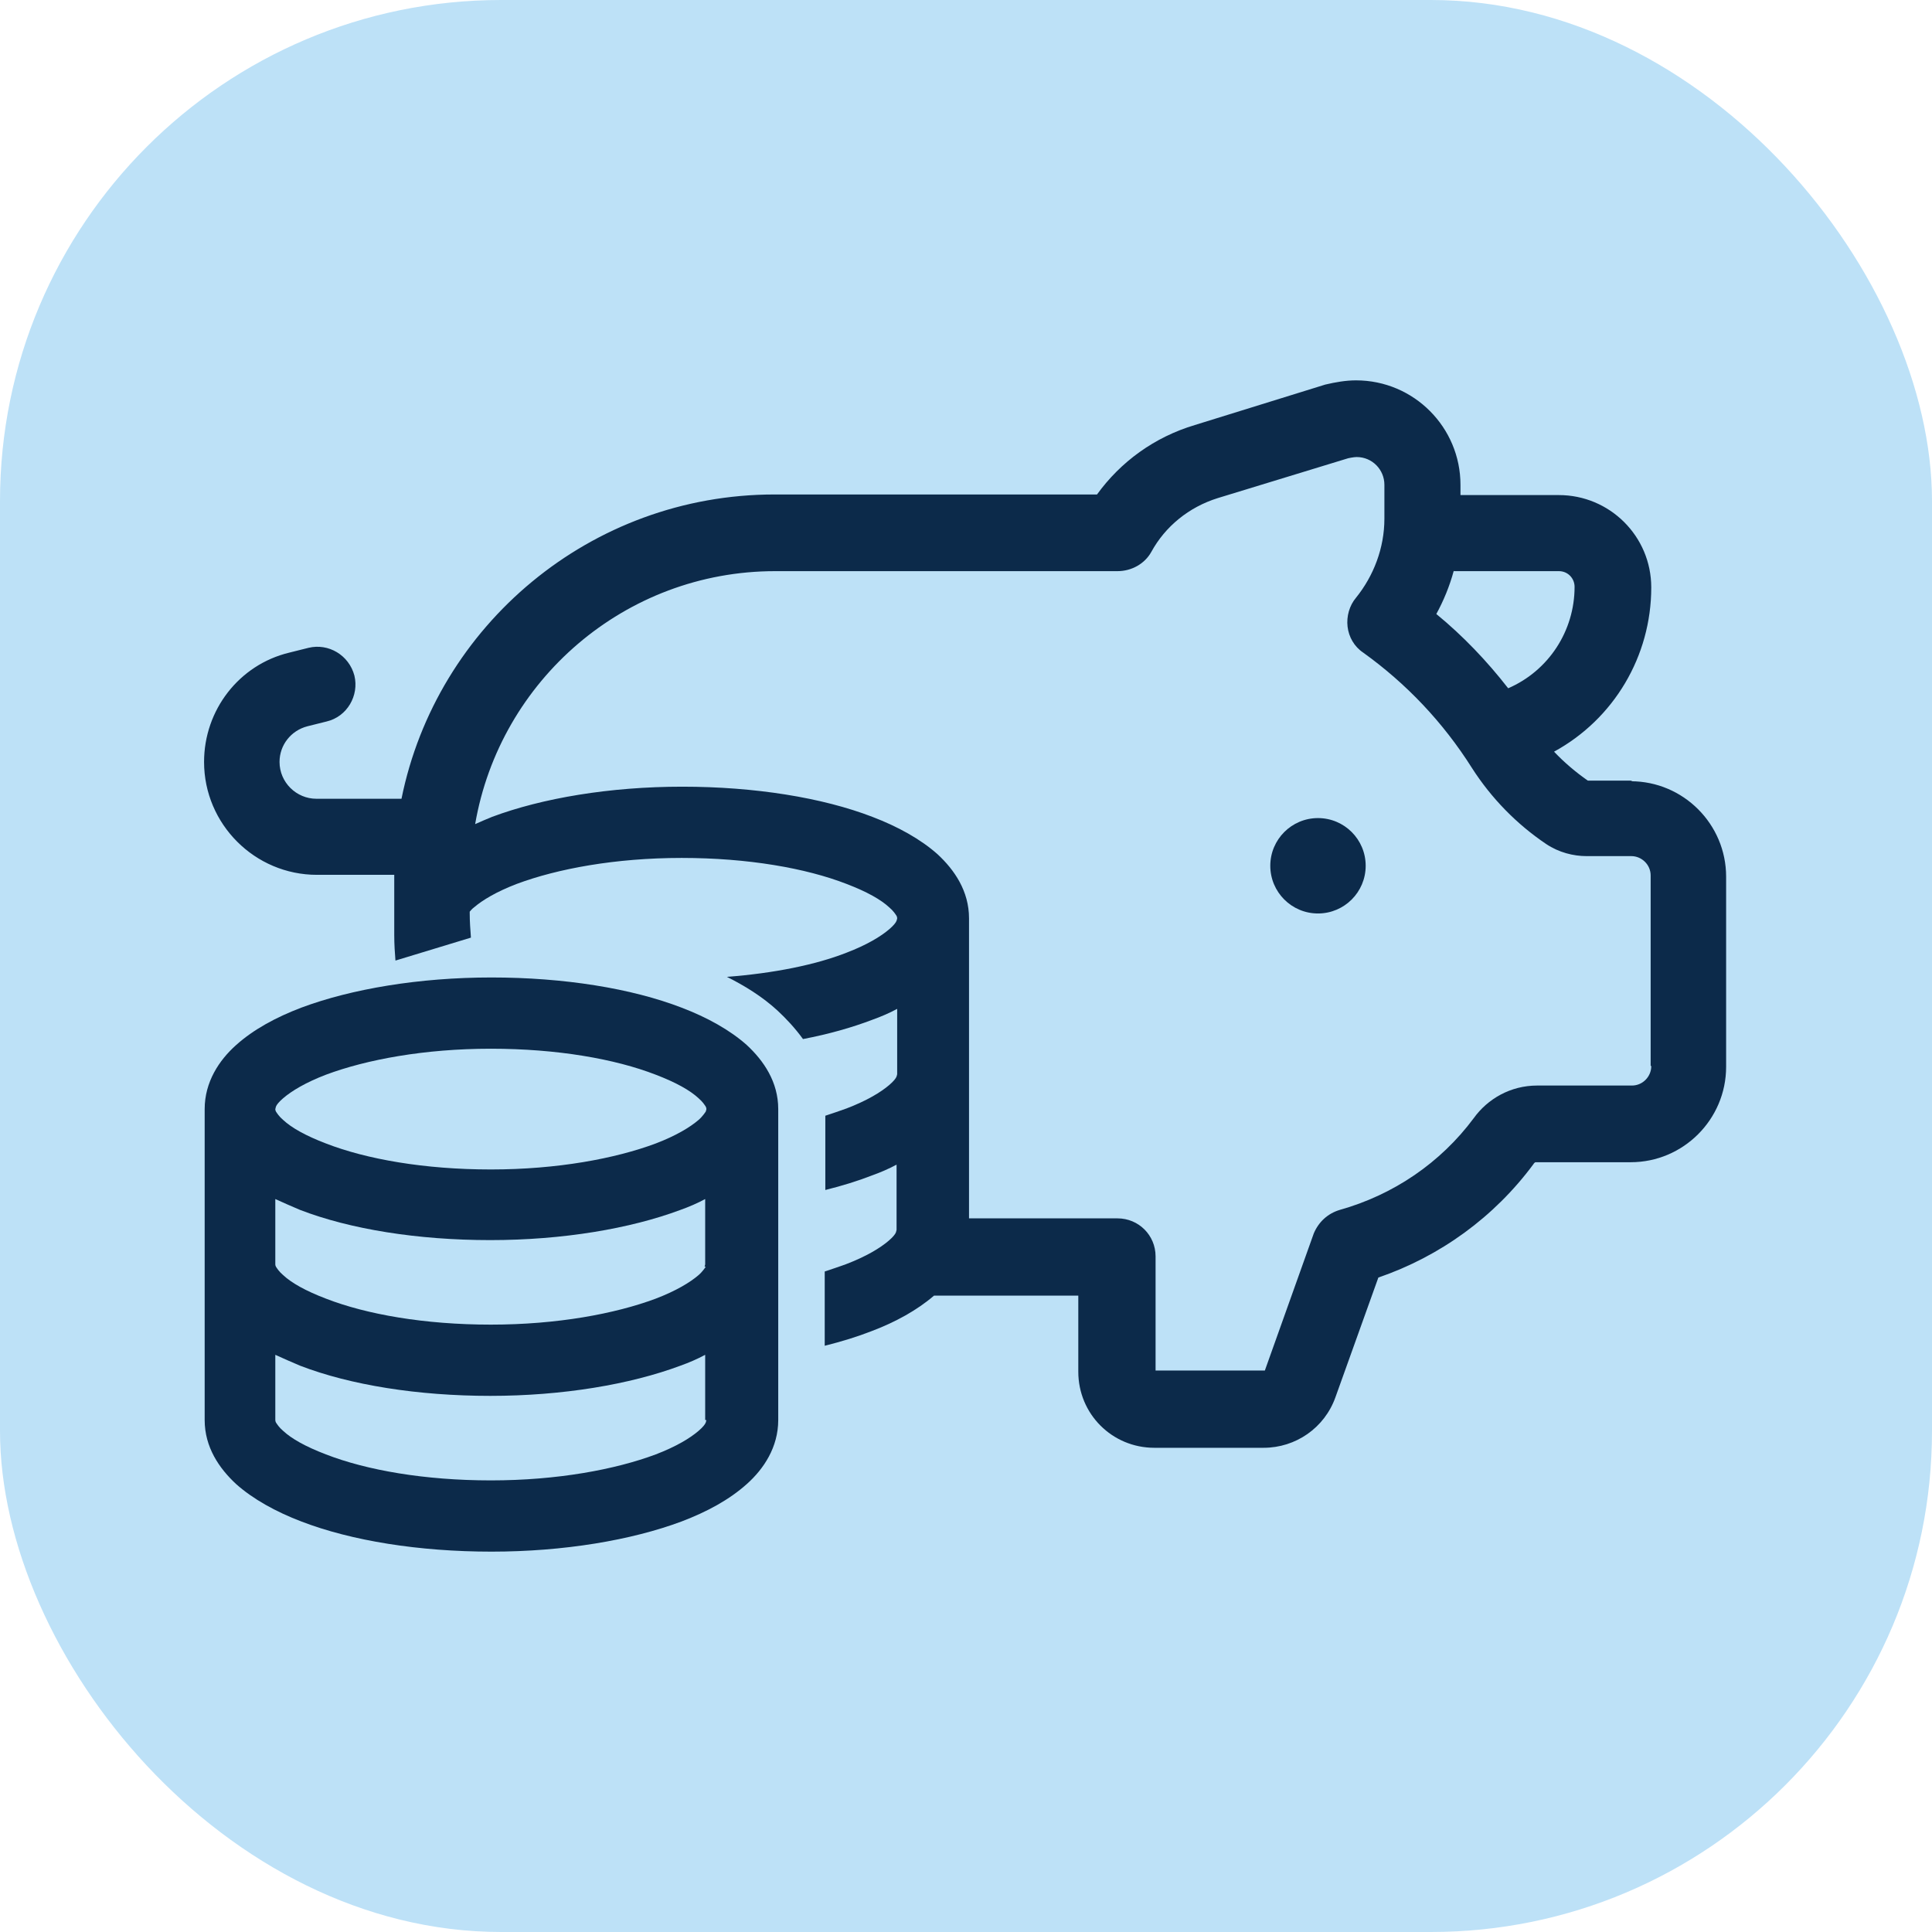
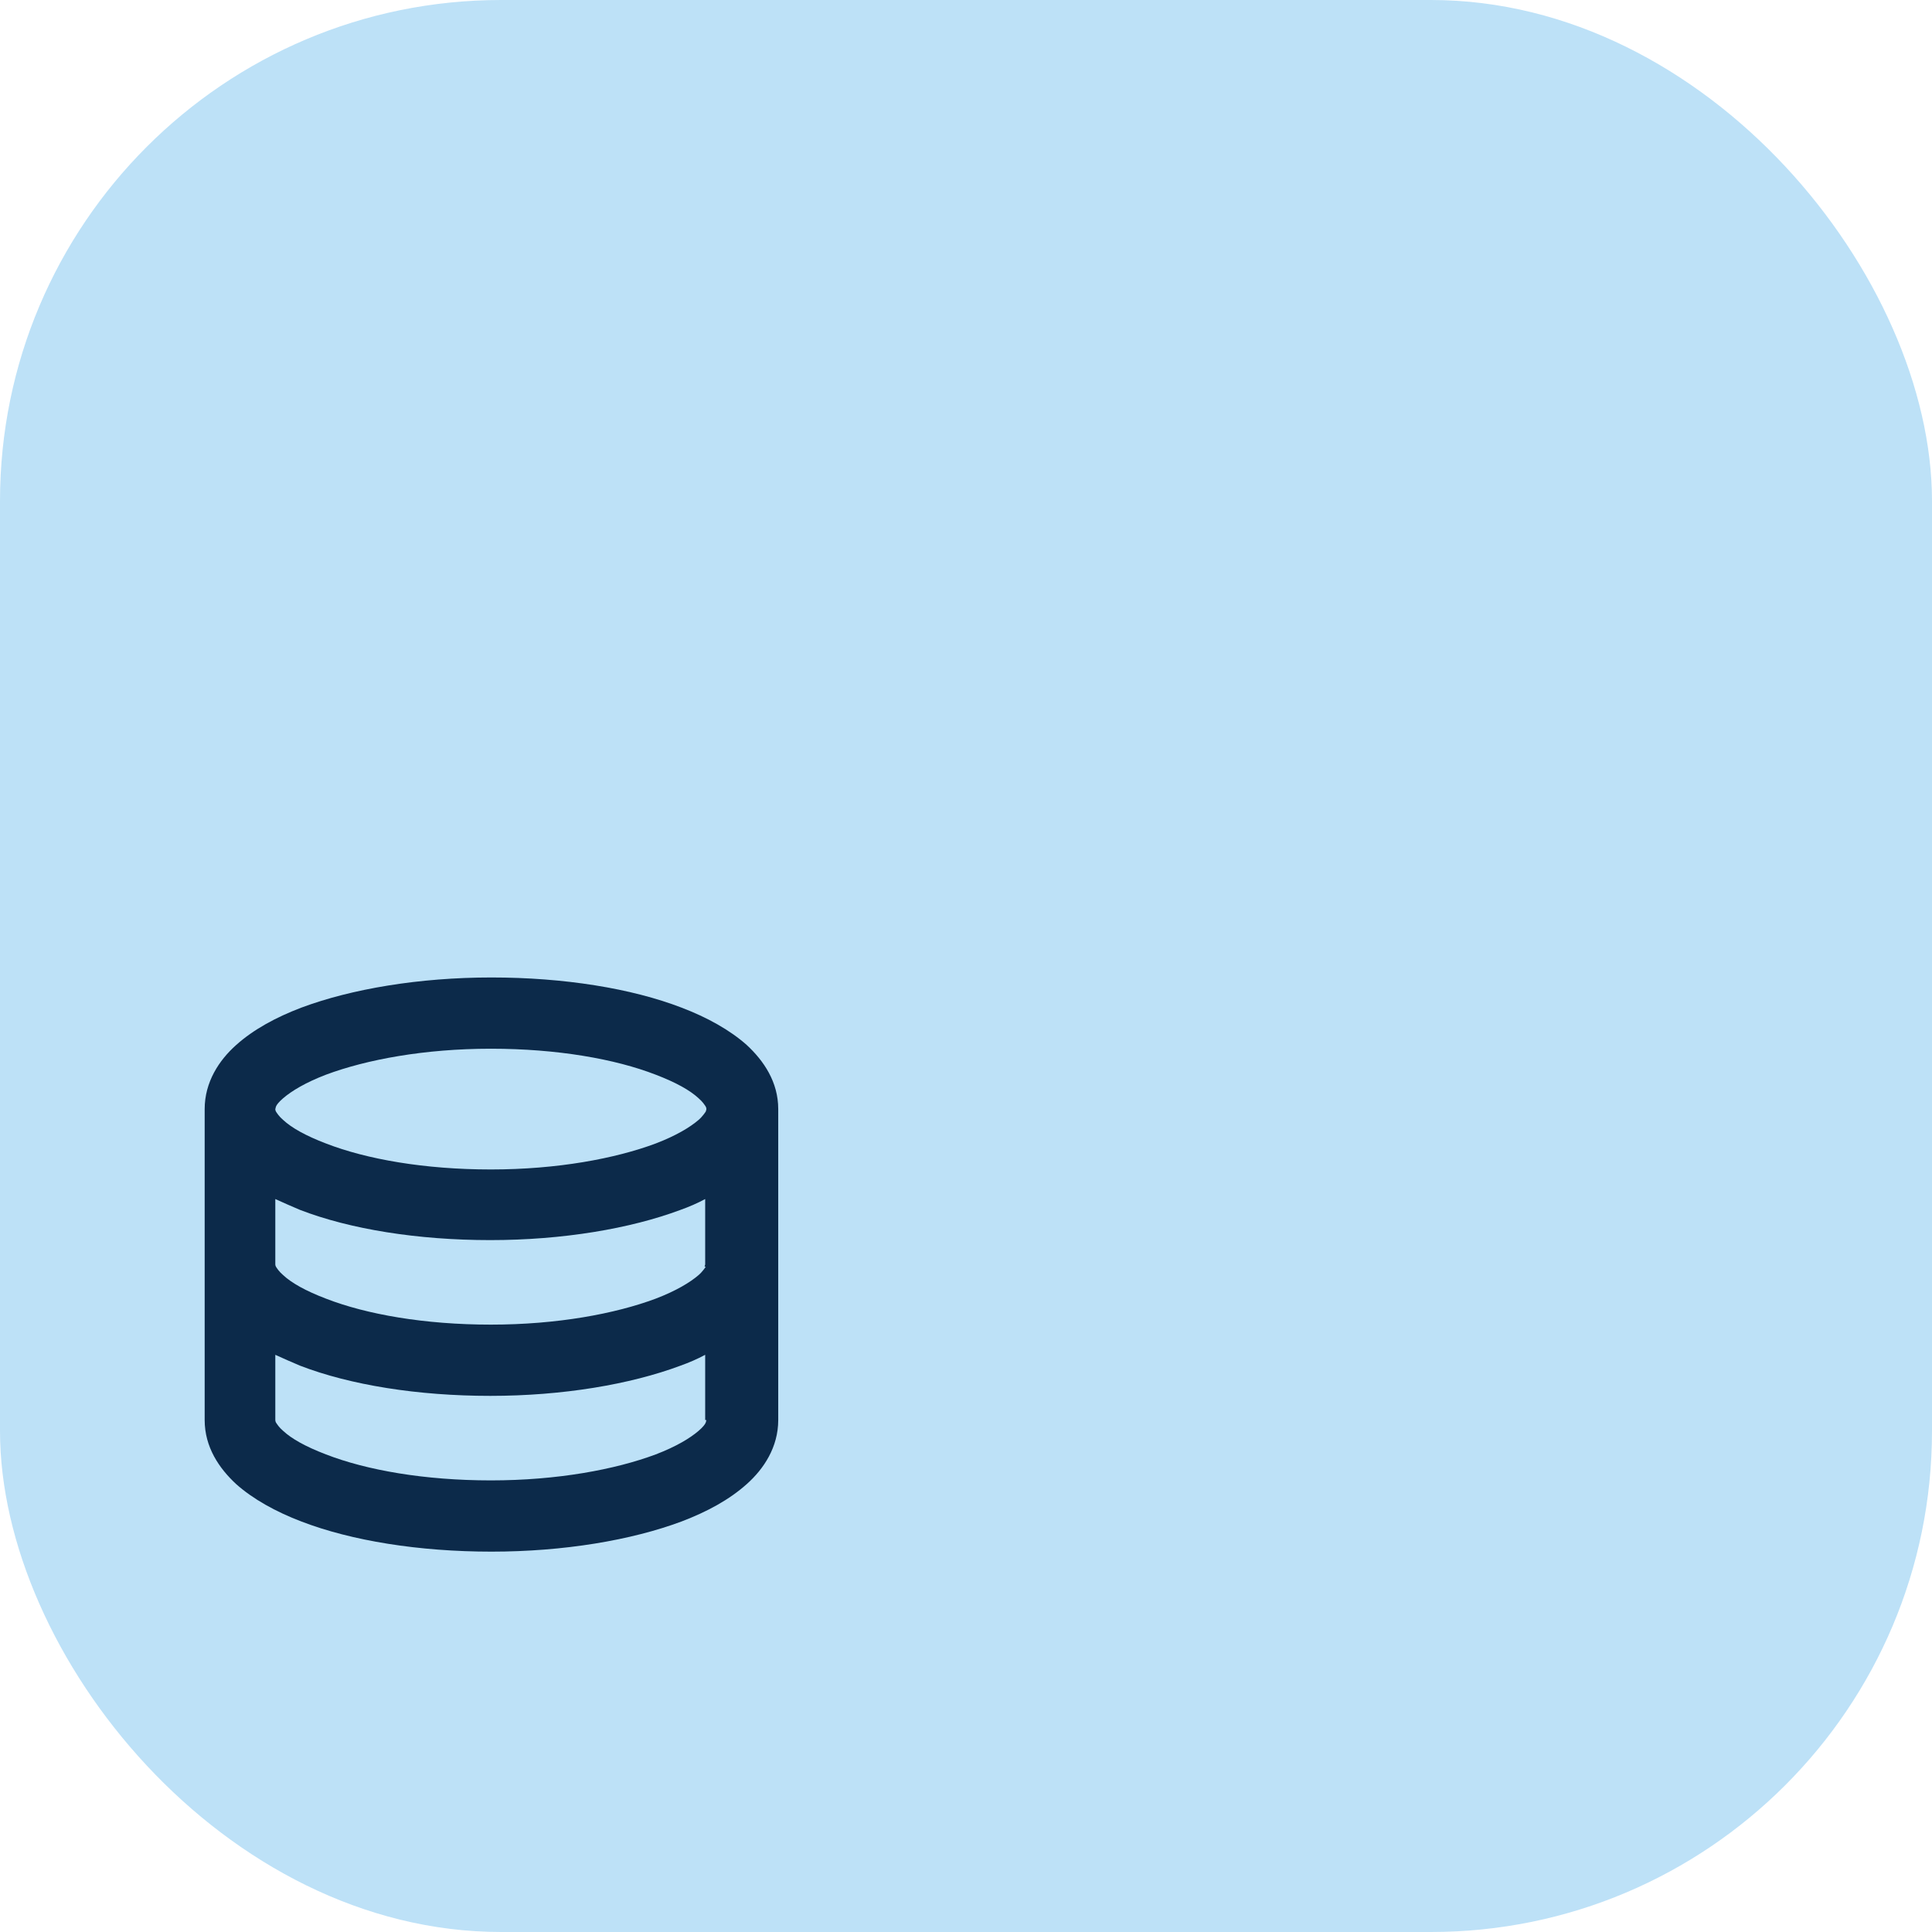
<svg xmlns="http://www.w3.org/2000/svg" id="b" width="32" height="32" viewBox="0 0 32 32">
  <defs>
    <style>.e{fill:#0c2a4a;}.f{fill:#bde1f7;}</style>
  </defs>
  <g id="c">
    <g id="d">
      <rect class="f" width="32" height="32" rx="8.3" ry="8.3" />
-       <circle class="e" cx="21.83" cy="14.34" r=".79" />
-       <path class="e" d="M27.04,12.93h-.74c-.2-.14-.39-.3-.56-.48.99-.54,1.61-1.58,1.61-2.72,0-.85-.69-1.53-1.53-1.53h-1.63v-.17c0-.95-.77-1.73-1.73-1.73-.17,0-.34.03-.51.07l-2.16.67c-.67.2-1.23.61-1.62,1.15h-5.34c-3.05,0-5.6,2.17-6.18,5.04h-1.41c-.33,0-.61-.27-.61-.61,0-.28.19-.52.46-.59l.32-.08c.34-.08.54-.43.46-.76-.09-.34-.43-.54-.76-.46l-.32.08c-.83.2-1.41.95-1.41,1.81,0,1.03.84,1.87,1.87,1.87h1.28v1h0c0,.15.01.3.02.42l1.25-.38c-.01-.13-.02-.27-.02-.4v-.03s.04-.05.07-.07c.14-.12.37-.26.71-.39.67-.25,1.63-.43,2.73-.43s2.06.17,2.73.43c.34.13.57.26.71.39.07.06.1.11.12.14.01.02.01.04.01.04,0,0,0,.01-.01.04s-.05.08-.12.14c-.14.12-.37.26-.71.39-.51.2-1.2.34-1.98.4.3.15.59.33.84.56.14.13.29.29.42.47.42-.08.81-.19,1.15-.32.14-.05.28-.11.41-.18v1.08s0,.01-.01.04-.05.08-.12.14c-.14.12-.37.26-.71.39-.11.04-.23.08-.35.12v1.23c.28-.07.54-.15.77-.24.14-.05.28-.11.41-.18v1.08l-.01.04c-.01.03-.05.08-.12.14-.14.12-.37.26-.71.39-.11.04-.23.08-.35.12v1.23c.28-.07.54-.15.77-.24.4-.15.76-.35,1.04-.59h2.39v1.26c0,.7.56,1.26,1.26,1.26h1.81c.53,0,1.01-.33,1.19-.84l.71-1.98c1.02-.35,1.92-1,2.57-1.88.01-.02.02-.02.03-.03h1.58c.87,0,1.58-.71,1.58-1.58v-3.15c0-.87-.71-1.58-1.58-1.58l.03-.01ZM24.08,9.46h1.74c.15,0,.26.12.26.26,0,.73-.43,1.39-1.1,1.68-.35-.45-.75-.87-1.19-1.23.12-.22.22-.46.29-.72v.01ZM27.35,17.66c0,.17-.14.32-.32.32h-1.57c-.44,0-.82.22-1.05.54-.55.74-1.33,1.27-2.22,1.52-.2.06-.35.2-.43.39l-.81,2.27h-1.81v-1.89c0-.35-.28-.63-.63-.63h-2.46v-4.97c0-.45-.24-.8-.52-1.06-.28-.25-.66-.46-1.08-.62-.83-.32-1.95-.5-3.15-.5s-2.32.19-3.15.5c-.1.04-.19.08-.28.12.41-2.38,2.48-4.19,4.97-4.19h5.67c.23,0,.45-.12.56-.32.23-.42.62-.74,1.1-.89l2.16-.66h0s.09-.02.14-.02c.26,0,.46.21.46.46v.56c0,.49-.18.95-.47,1.31-.11.13-.16.31-.14.48s.11.33.26.43c.71.51,1.32,1.15,1.8,1.91.32.5.74.93,1.23,1.26.21.14.45.2.67.2h.74c.17,0,.32.14.32.32v3.15l.01.01Z" />
      <path class="e" d="M12.37,17.31c-.28-.25-.66-.46-1.08-.62-.83-.32-1.95-.5-3.15-.5s-2.32.19-3.15.5c-.42.16-.79.36-1.08.62-.28.25-.52.61-.52,1.06v5.15c0,.45.24.8.52,1.06.28.25.66.46,1.08.62.83.32,1.95.5,3.15.5s2.32-.19,3.15-.5c.42-.16.79-.36,1.08-.62.28-.25.52-.61.52-1.06v-5.15c0-.45-.24-.8-.52-1.06ZM11.7,23.52l-.01.04c-.01.03-.05.08-.12.14-.14.12-.37.26-.71.39-.67.25-1.63.43-2.73.43s-2.06-.17-2.73-.43c-.34-.13-.57-.26-.71-.39-.07-.06-.1-.11-.12-.14-.01-.02-.01-.04-.01-.04v-1.08c.13.06.27.12.41.18.83.32,1.95.5,3.15.5s2.32-.19,3.15-.5c.14-.05.28-.11.41-.18v1.08h.02ZM11.69,20.98s-.05.08-.12.14c-.14.12-.37.26-.71.39-.67.25-1.63.43-2.73.43s-2.06-.17-2.73-.43c-.34-.13-.57-.26-.71-.39-.07-.06-.1-.11-.12-.14-.01-.02-.01-.03-.01-.04v-1.08c.13.06.27.12.41.18.83.32,1.95.5,3.15.5s2.32-.19,3.15-.5c.14-.05.28-.11.41-.18v1.08h0s0,.01-.01.04h.02ZM11.69,18.41s-.05.08-.12.14c-.14.12-.37.26-.71.39-.67.25-1.63.43-2.73.43s-2.06-.17-2.73-.43c-.34-.13-.57-.26-.71-.39-.07-.06-.1-.11-.12-.14-.01-.02-.01-.03-.01-.04l.01-.04c.01-.03.05-.08.12-.14.14-.12.37-.26.71-.39.67-.25,1.63-.43,2.73-.43s2.06.17,2.73.43c.34.13.57.26.71.39.07.06.1.11.12.14.01.02.01.04.01.04,0,0,0,.01-.01.04Z" />
    </g>
  </g>
</svg>